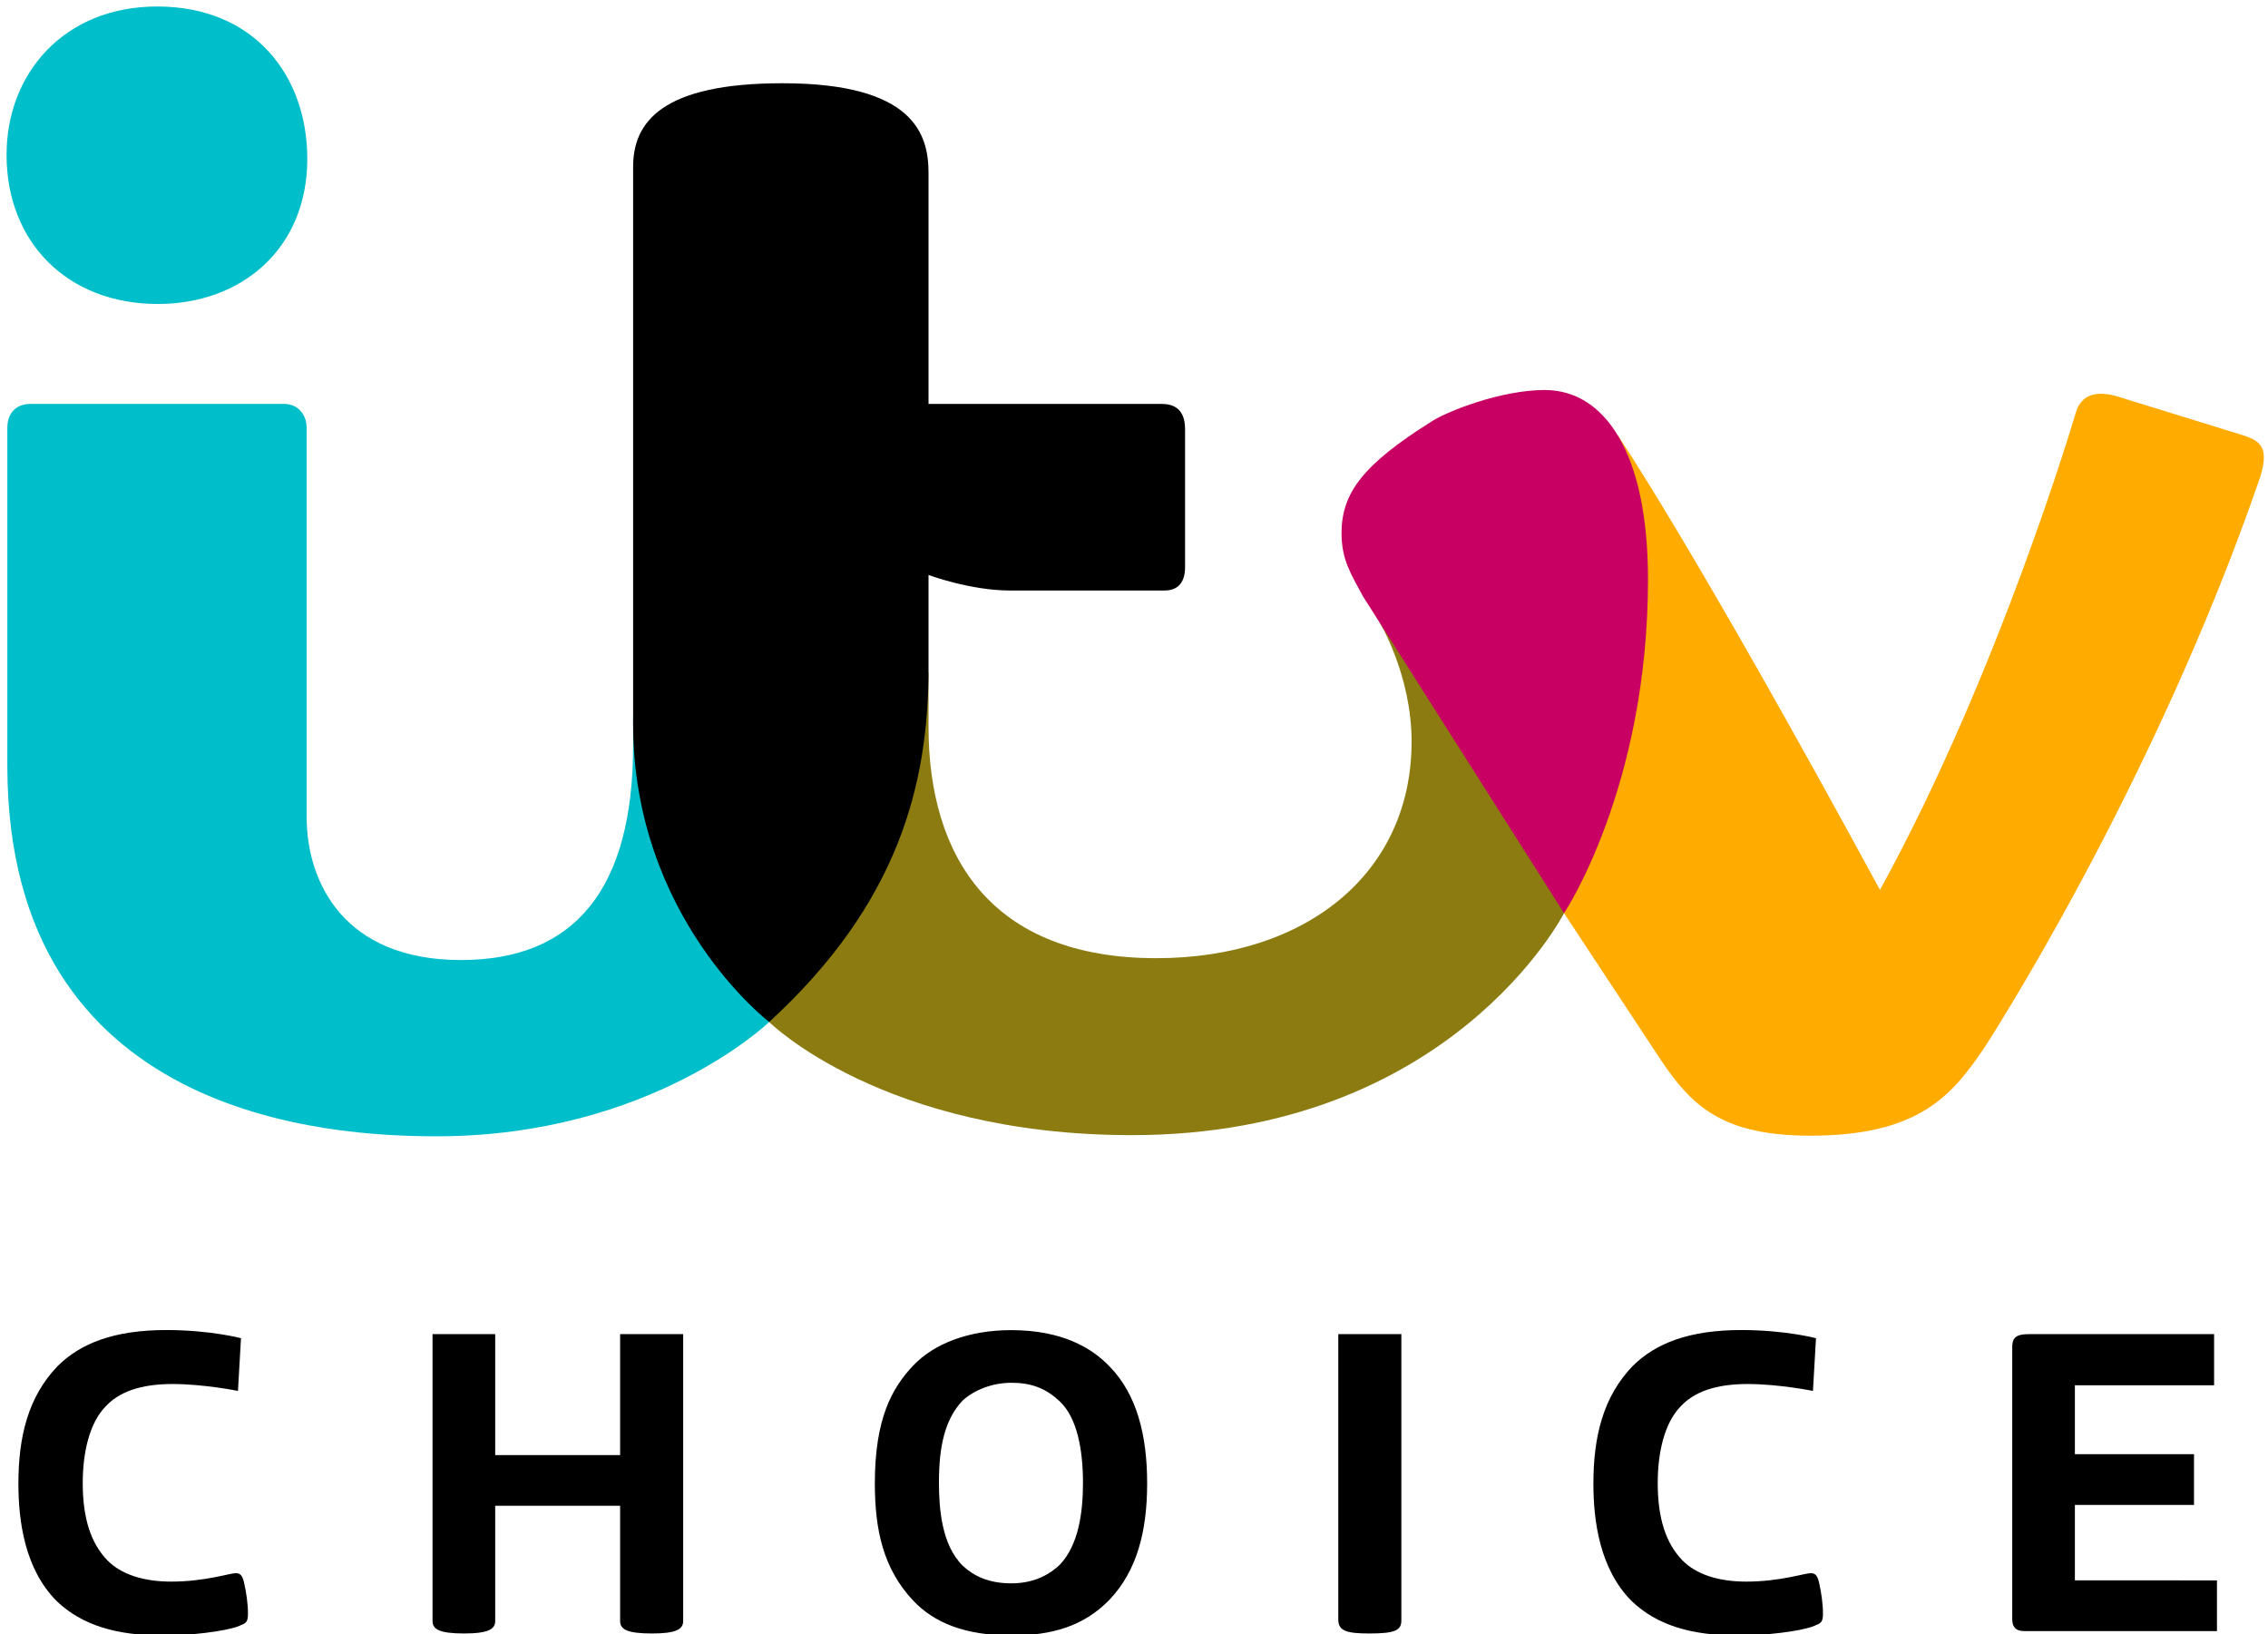
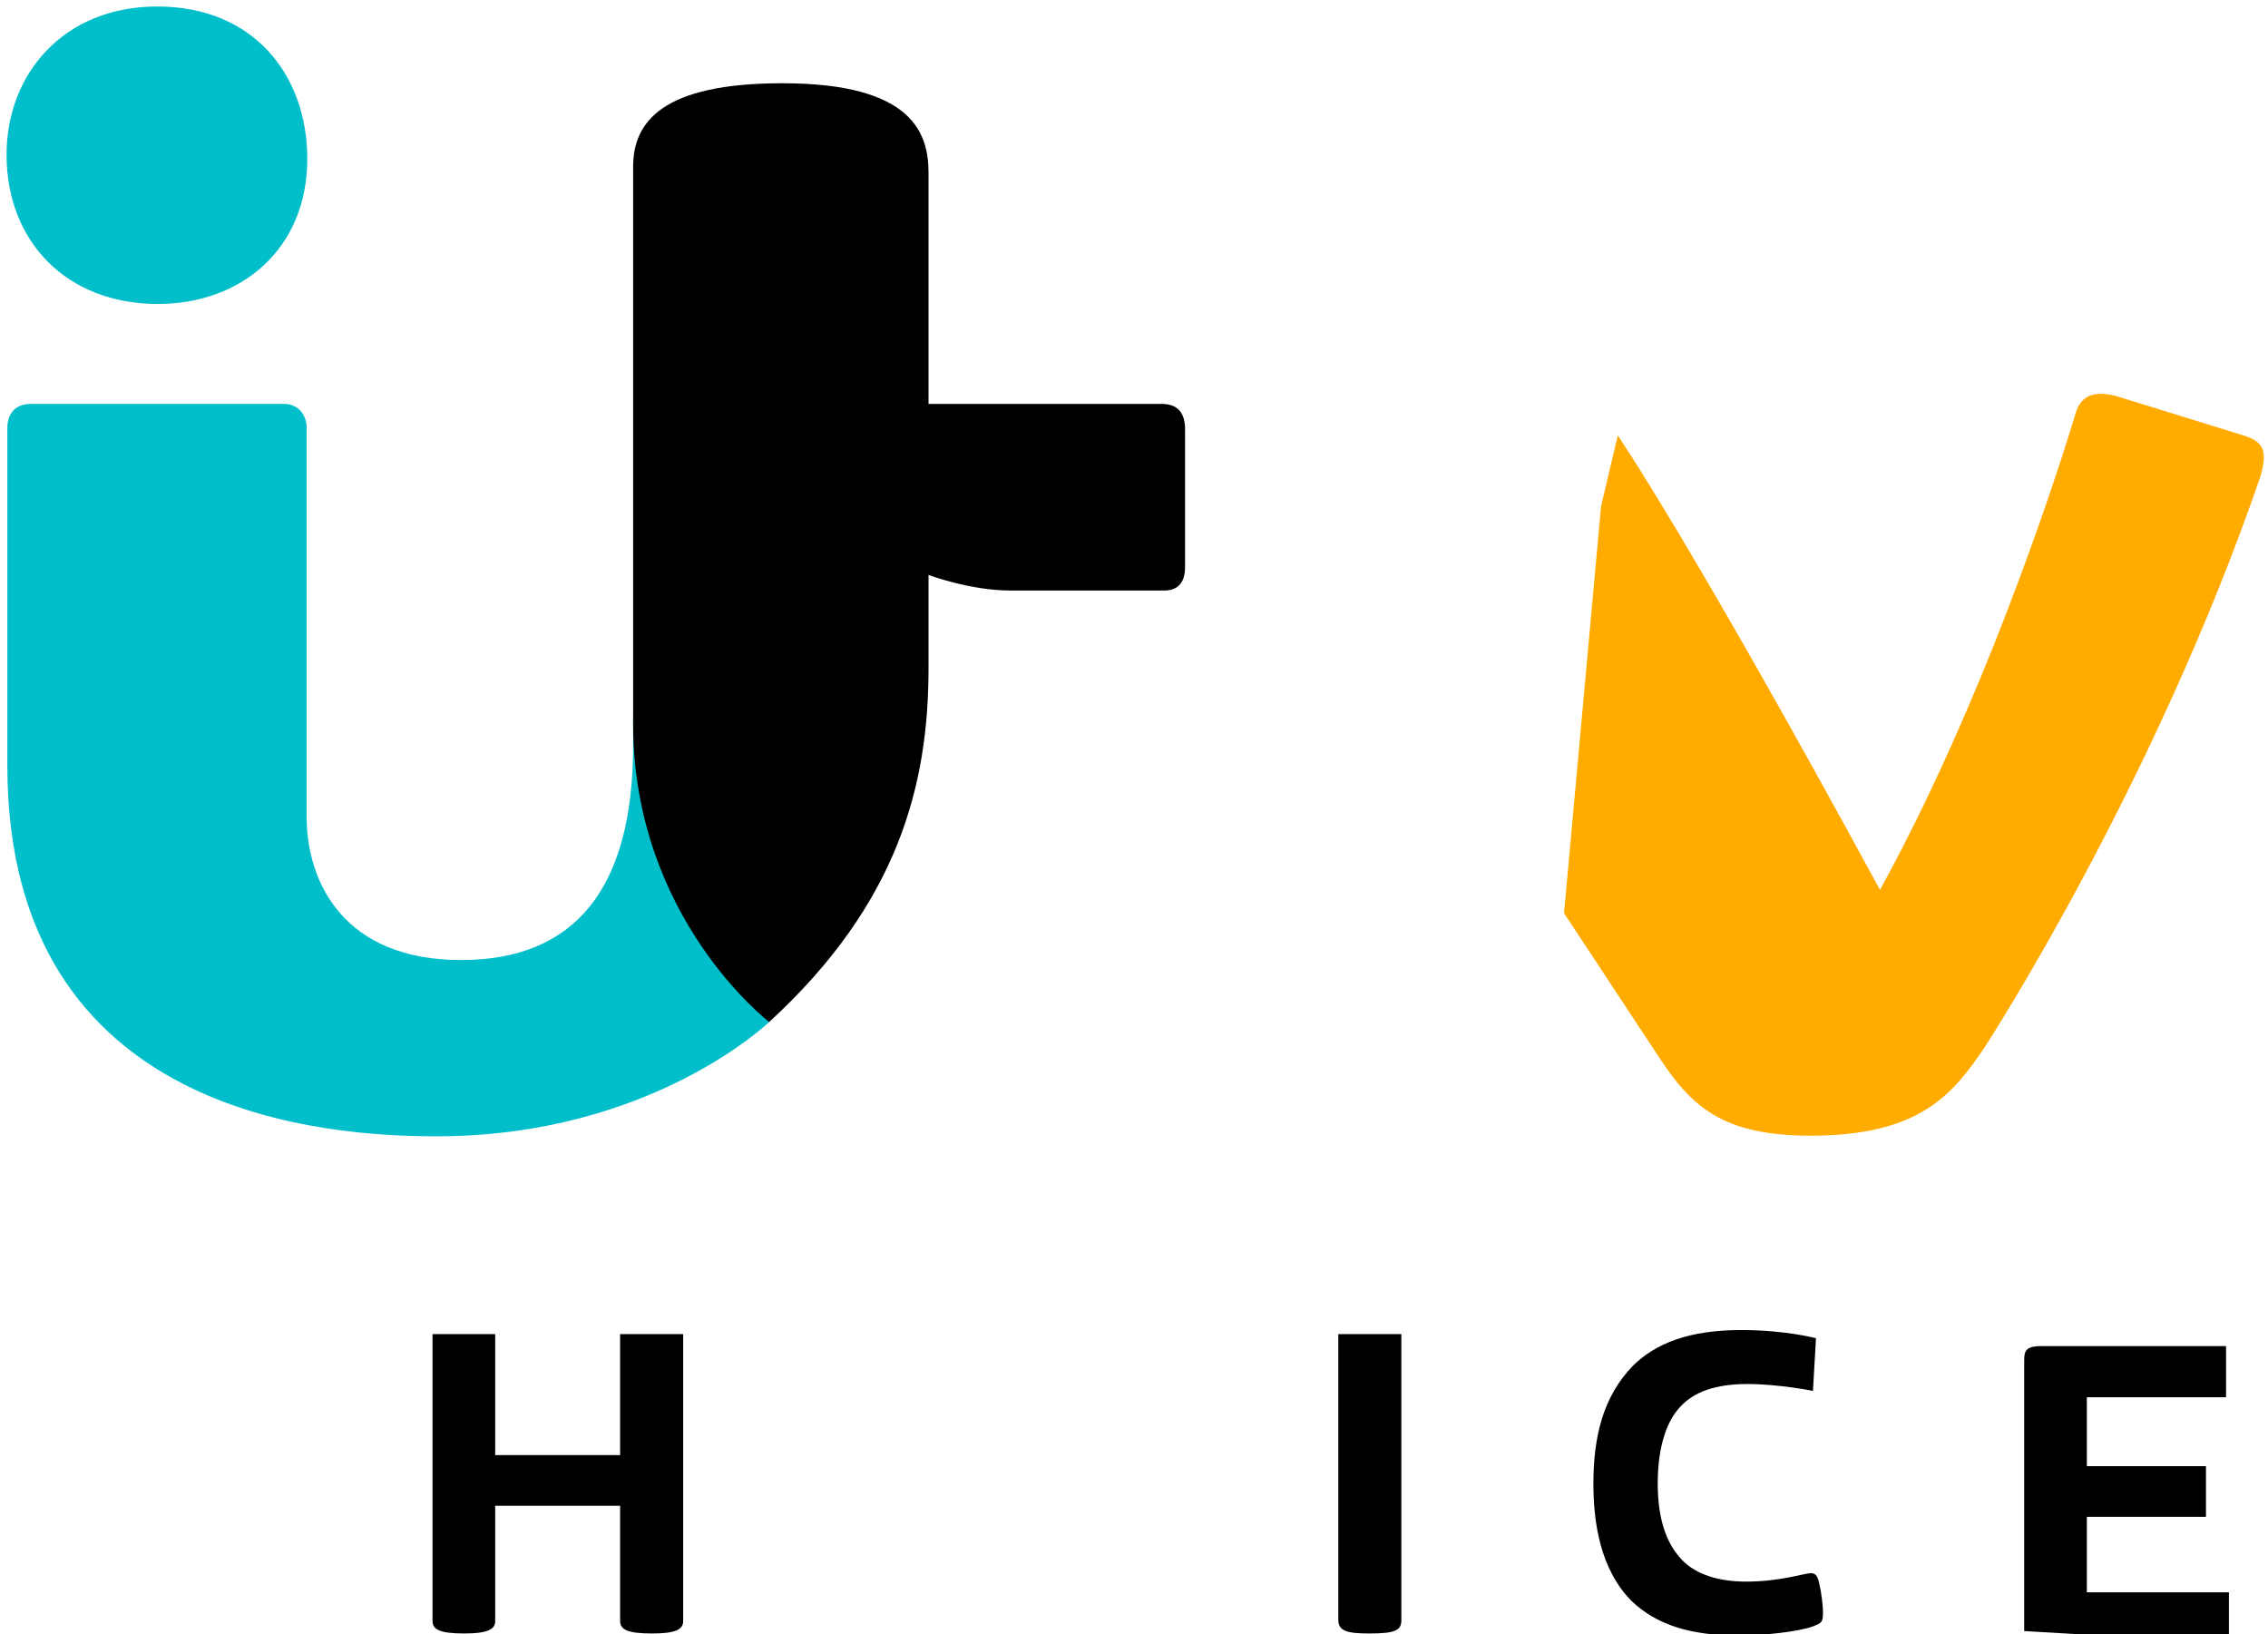
<svg xmlns="http://www.w3.org/2000/svg" xmlns:ns1="http://www.inkscape.org/namespaces/inkscape" xmlns:ns2="http://sodipodi.sourceforge.net/DTD/sodipodi-0.dtd" width="200.5" height="144.467" id="svg2" version="1.1" ns1:version="0.48.2 r9819" ns2:docname="New document 1">
  <defs id="defs4" />
  <ns2:namedview id="base" pagecolor="#ffffff" bordercolor="#666666" borderopacity="1.0" ns1:pageopacity="0.0" ns1:pageshadow="2" ns1:zoom="1.4" ns1:cx="327.70282" ns1:cy="85.405492" ns1:document-units="px" ns1:current-layer="layer1" showgrid="false" fit-margin-left="0.5" fit-margin-bottom="0.5" fit-margin-top="0.5" fit-margin-right="0.5" ns1:window-width="1920" ns1:window-height="1028" ns1:window-x="-8" ns1:window-y="-8" ns1:window-maximized="1">
    <ns1:grid type="xygrid" id="grid2985" empspacing="5" visible="true" enabled="true" snapvisiblegridlinesonly="true" />
  </ns2:namedview>
  <g ns1:label="Layer 1" ns1:groupmode="layer" id="layer1" transform="translate(-199.438,-308.371)">
    <g id="g3931" transform="matrix(0.767,0,0,0.767,46.671,105.588)">
      <g id="g3030" transform="matrix(0.448,0,0,0.448,178.516,92.989)">
        <path style="fill:#00beca;fill-opacity:1;stroke:none" d="m 47.801,422.395 c 0,-20.978 14.862,-38.145 38.745,-38.145 25.144,0 38.625,18.01 38.625,39.165 0,23.264 -17.034,37.365 -38.445,37.365 -23.303,0 -38.925,-15.896 -38.925,-38.385 z" id="path3018" ns1:connector-curvature="0" ns2:nodetypes="ccccc" />
        <path style="fill:#00beca;fill-opacity:1;stroke:none" d="m 48,492.645 c 0,-3.571 2.002,-6.152 6,-6.152 l 65.272,0 c 3.448,0 5.728,2.733 5.728,6.092 l 0,100.066 c 0,17.061 9.714,36.903 39.696,36.903 29.199,0 44.304,-18.168 44.304,-55.263 l 0,-7.798 31,59 4,20 c 0,0 -30.415,29.404 -85.542,29.404 C 131.097,674.897 48,670.408 48,579.493 z" id="path3020" ns1:connector-curvature="0" ns2:nodetypes="ccccccccccccc" />
-         <path style="fill:#8c7b11;fill-opacity:1;stroke:none" d="m 244,645.493 31,-80 10,-10 0,14 c 0,33.674 16.336,59.582 58.607,59.582 38.544,0 65.674,-21.835 65.674,-55.718 0,-17.222 -8.337,-30.888 -8.337,-30.888 l 43.723,21.832 3.833,53.193 c 0,0 -29.116,57.104 -111.191,57.104 C 273.219,674.597 244,645.493 244,645.493 z" id="path3024" ns1:connector-curvature="0" ns2:nodetypes="ccccccccccc" />
        <path style="fill:#000000;fill-opacity:1;stroke:none" d="m 244,645.493 c 0,0 -35,-26.747 -35,-76.759 l 0,-143.241 c 0,-11.518 7.432,-21.499 38.42,-21.499 33.864,0 37.58,13.182 37.58,23.071 l 0,59.428 60,0 c 4.329,0 6,2.531 6,6.54 l 0,35.46 c 0,3.353 -1.368,6 -5.304,6 l -39.696,0 c -10.294,0 -21,-4 -21,-4 l 0,24 c 0,29.924 -7.733,60.491 -41,91 z" id="path3022" ns1:connector-curvature="0" ns2:nodetypes="cccccccccccccc" />
        <path style="fill:#ffab00;fill-opacity:1;stroke:none" d="m 448.5,617.493 9.527,-104.675 4.305,-18.215 c 0,0 19.014,27.722 67.453,116.903 30.764,-55.936 50.383,-122.777 50.383,-122.777 1.377,-4.569 5.025,-5.675 10.306,-4.283 l 33.207,10.263 c 4.032,1.439 6.219,3.032 3.949,10.528 -27.621,80.38 -70.872,146.685 -70.872,146.685 -8.327,12.34 -16.809,22.817 -44.912,22.817 -22.673,0 -30.569,-7.722 -38.466,-19.509 z" id="path3028" ns1:connector-curvature="0" ns2:nodetypes="cccccccccccc" />
-         <path style="fill:#c80063;fill-opacity:1;stroke:none" d="m 448.5,617.493 -51.768,-81.572 c -3.107,-5.814 -5.475,-9.34 -5.475,-16.244 0.04,-10.149 5.314,-17.488 23.196,-28.691 3.864,-2.539 17.791,-8.075 29.075,-8.075 15.217,0 26.57,15.75 26.57,48.701 0,53.615 -21.597,85.881 -21.597,85.881 z" id="path3026" ns1:connector-curvature="0" ns2:nodetypes="ccccccc" />
      </g>
      <g style="fill:#000000" transform="matrix(0.046,0,0,0.046,-2.058,346.272)" ns1:label="Layer 1" id="layer1-4">
-         <path id="path3034" d="m 6908.255,1552.394 c -106.854,0 -193.702,34.085 -245.531,88.838 -52.285,55.085 -96.07,131.674 -96.07,294.915 0,116.51 20.952,214.029 95.844,293.641 52.753,56.023 130.371,87.601 247.106,87.601 99.653,0 180.422,-22.657 245.531,-90.037 67.973,-72.064 93.821,-169.96 93.821,-291.205 0,-118.347 -25.001,-222.367 -94.271,-292.817 -44.04,-46.175 -118.419,-90.936 -246.43,-90.936 z m 0.749,131.889 c 49.707,0 86.614,13.913 121.436,47.136 43.151,40.846 57.738,120.85 57.738,203.679 0,76.073 -11.653,155.723 -57.439,204.466 -22.396,21.606 -60.686,47.248 -122.034,47.248 -57.191,0 -94.474,-18.819 -121.286,-43.651 -53.323,-51.957 -60.138,-143.382 -60.138,-208.962 0,-88.058 13.854,-157.715 59.688,-205.777 30.212,-26.971 74.928,-44.138 122.035,-44.138 z" style="fill:#000000;fill-opacity:1;stroke:none" ns1:connector-curvature="0" />
        <path ns2:nodetypes="cccccc" ns1:connector-curvature="0" id="path3004" d="m 7727.916,1562.394 158,0 0,717.639 c 0,25.055 -17.359,32.361 -79.951,32.361 -55.335,0 -78.049,-5.701 -78.049,-34.266 z" style="fill:#000000;fill-opacity:1;stroke:none" />
-         <path ns2:nodetypes="ccccccccccccccc" ns1:connector-curvature="0" id="path3202" d="m 9446.52,2306.394 c -22.112,0 -29.964,-11.284 -29.964,-29.964 l 0,-680.328 c 0,-23.478 6.924,-33.708 43.148,-33.708 l 462.652,0 0,128.248 -348.809,0 0,172.595 298.469,0 0,127.049 -298.469,0 0,189.058 356,0.049 0,127 z" style="fill:#000000;stroke:none" />
-         <path style="fill:#000000;stroke:none" d="m 4420.733,1937.226 c 0,-117.698 24.236,-218.016 98.518,-295.025 57.128,-56.571 140.91,-90.044 272.073,-90.044 110.81,0 187.149,20.48 187.149,20.48 l -7.592,132.064 c 0,0 -85.135,-17.302 -164.02,-17.302 -81.459,0 -134.484,20.473 -167.552,56.145 -41.29,42.274 -57.381,117.03 -57.381,192.269 0,89.984 21.242,151.25 61.441,192.976 34.414,35.446 90.258,53.673 160.489,53.673 84.657,0 146.485,-21.187 161.549,-21.187 11.999,0 17.524,7.2 21.363,26.837 4.842,20.095 9.181,51.311 9.181,73.447 0,23.873 -4.794,24.856 -24.188,32.84 -34.546,12.906 -120.117,23.129 -188.385,23.129 -117.735,0 -203.365,-26.163 -265.894,-85.453 -81.295,-80.591 -96.753,-202.463 -96.753,-294.849 z" id="path4251" ns1:connector-curvature="0" ns2:nodetypes="ccccccccccccccccc" />
+         <path ns2:nodetypes="ccccccccccccccc" ns1:connector-curvature="0" id="path3202" d="m 9446.52,2306.394 l 0,-680.328 c 0,-23.478 6.924,-33.708 43.148,-33.708 l 462.652,0 0,128.248 -348.809,0 0,172.595 298.469,0 0,127.049 -298.469,0 0,189.058 356,0.049 0,127 z" style="fill:#000000;stroke:none" />
        <path style="fill:#000000;stroke:none" d="m 5458.431,2281.394 0,-719 157,0 0,303 313,0 0,-303 158,0 0,719 c 0,21.202 -19.37,31 -78,31 -60.989,0 -80,-9.651 -80,-31 l 0,-289 -313,0 0,289 c 0,19.495 -16.091,31 -78,31 -62.664,0 -79,-10.855 -79,-31 z" id="path4257" ns1:connector-curvature="0" ns2:nodetypes="ccccccccccccccc" />
        <path ns2:nodetypes="ccccccccccccccccc" ns1:connector-curvature="0" id="path3929" d="m 8367.09,1937.226 c 0,-117.698 24.236,-218.016 98.518,-295.025 57.128,-56.571 140.91,-90.044 272.073,-90.044 110.81,0 187.149,20.48 187.149,20.48 l -7.592,132.064 c 0,0 -85.135,-17.302 -164.02,-17.302 -81.459,0 -134.484,20.473 -167.552,56.145 -41.29,42.274 -57.381,117.03 -57.381,192.269 0,89.984 21.242,151.25 61.442,192.976 34.414,35.446 90.258,53.673 160.489,53.673 84.657,0 146.485,-21.187 161.549,-21.187 11.999,0 17.524,7.2 21.363,26.837 4.842,20.095 9.181,51.311 9.181,73.447 0,23.873 -4.794,24.856 -24.188,32.84 -34.546,12.906 -120.117,23.129 -188.385,23.129 -117.735,0 -203.365,-26.163 -265.893,-85.453 -81.295,-80.591 -96.753,-202.463 -96.753,-294.849 z" style="fill:#000000;stroke:none" />
      </g>
    </g>
  </g>
</svg>